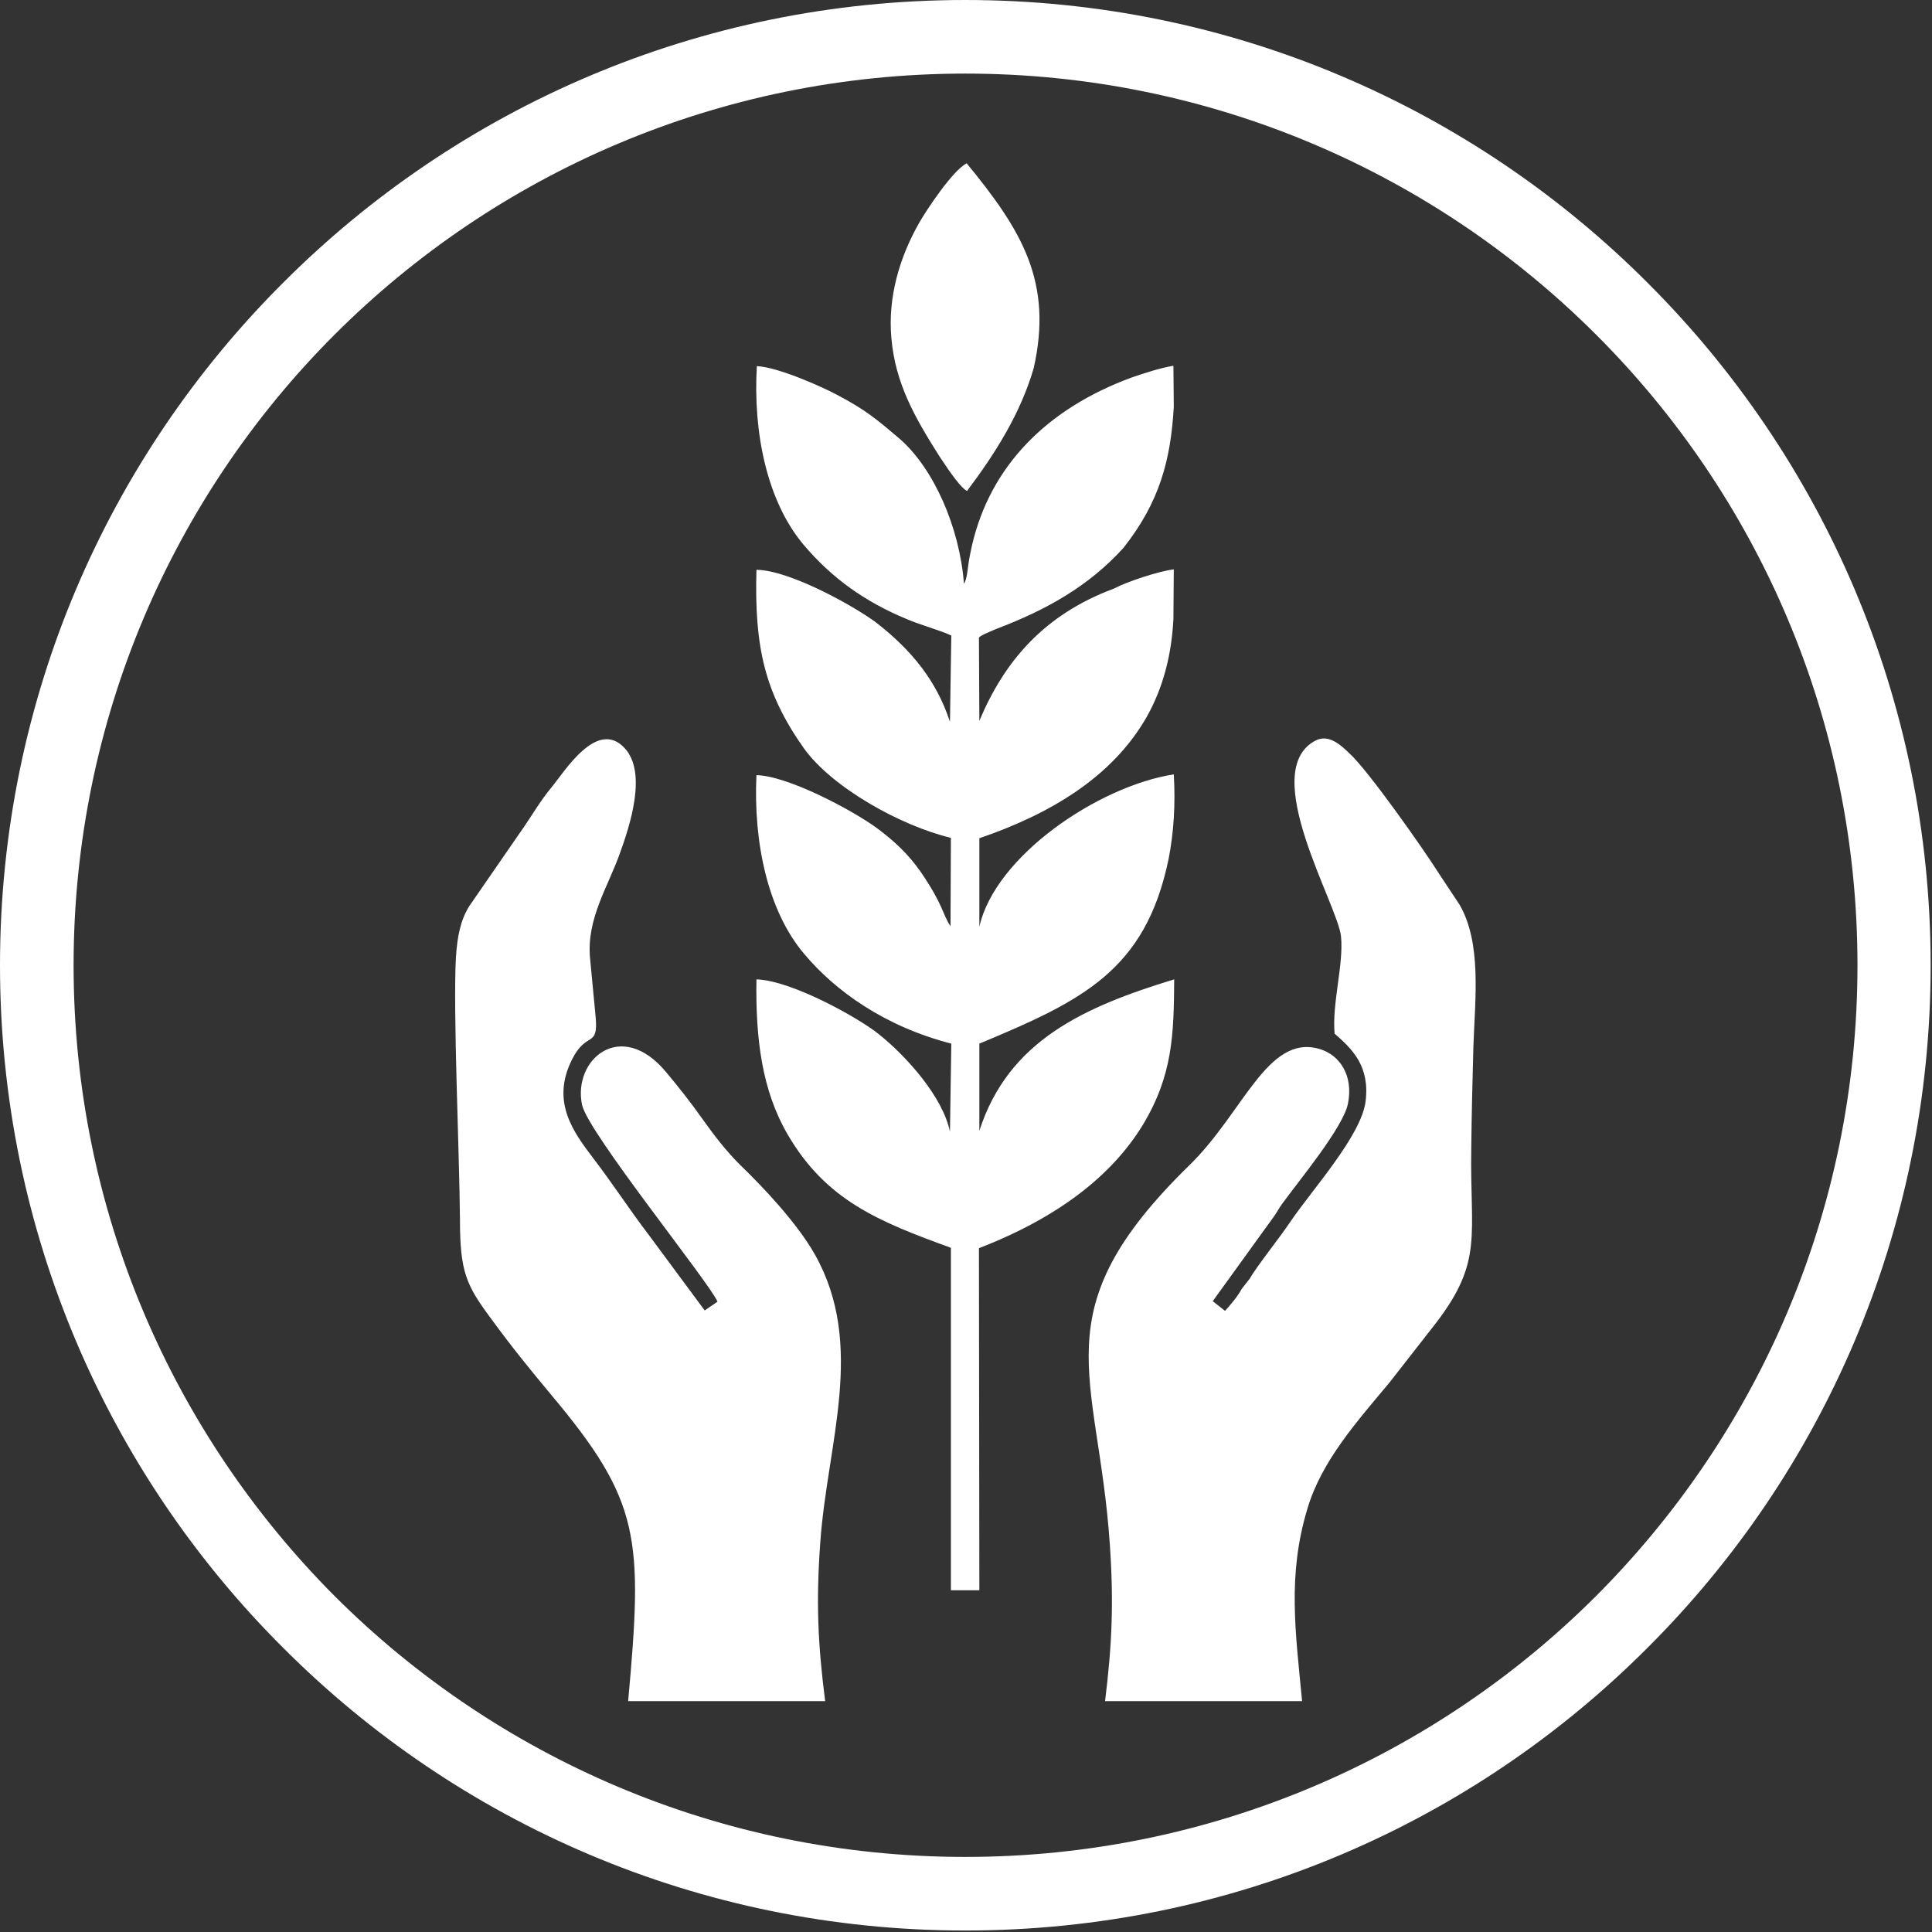
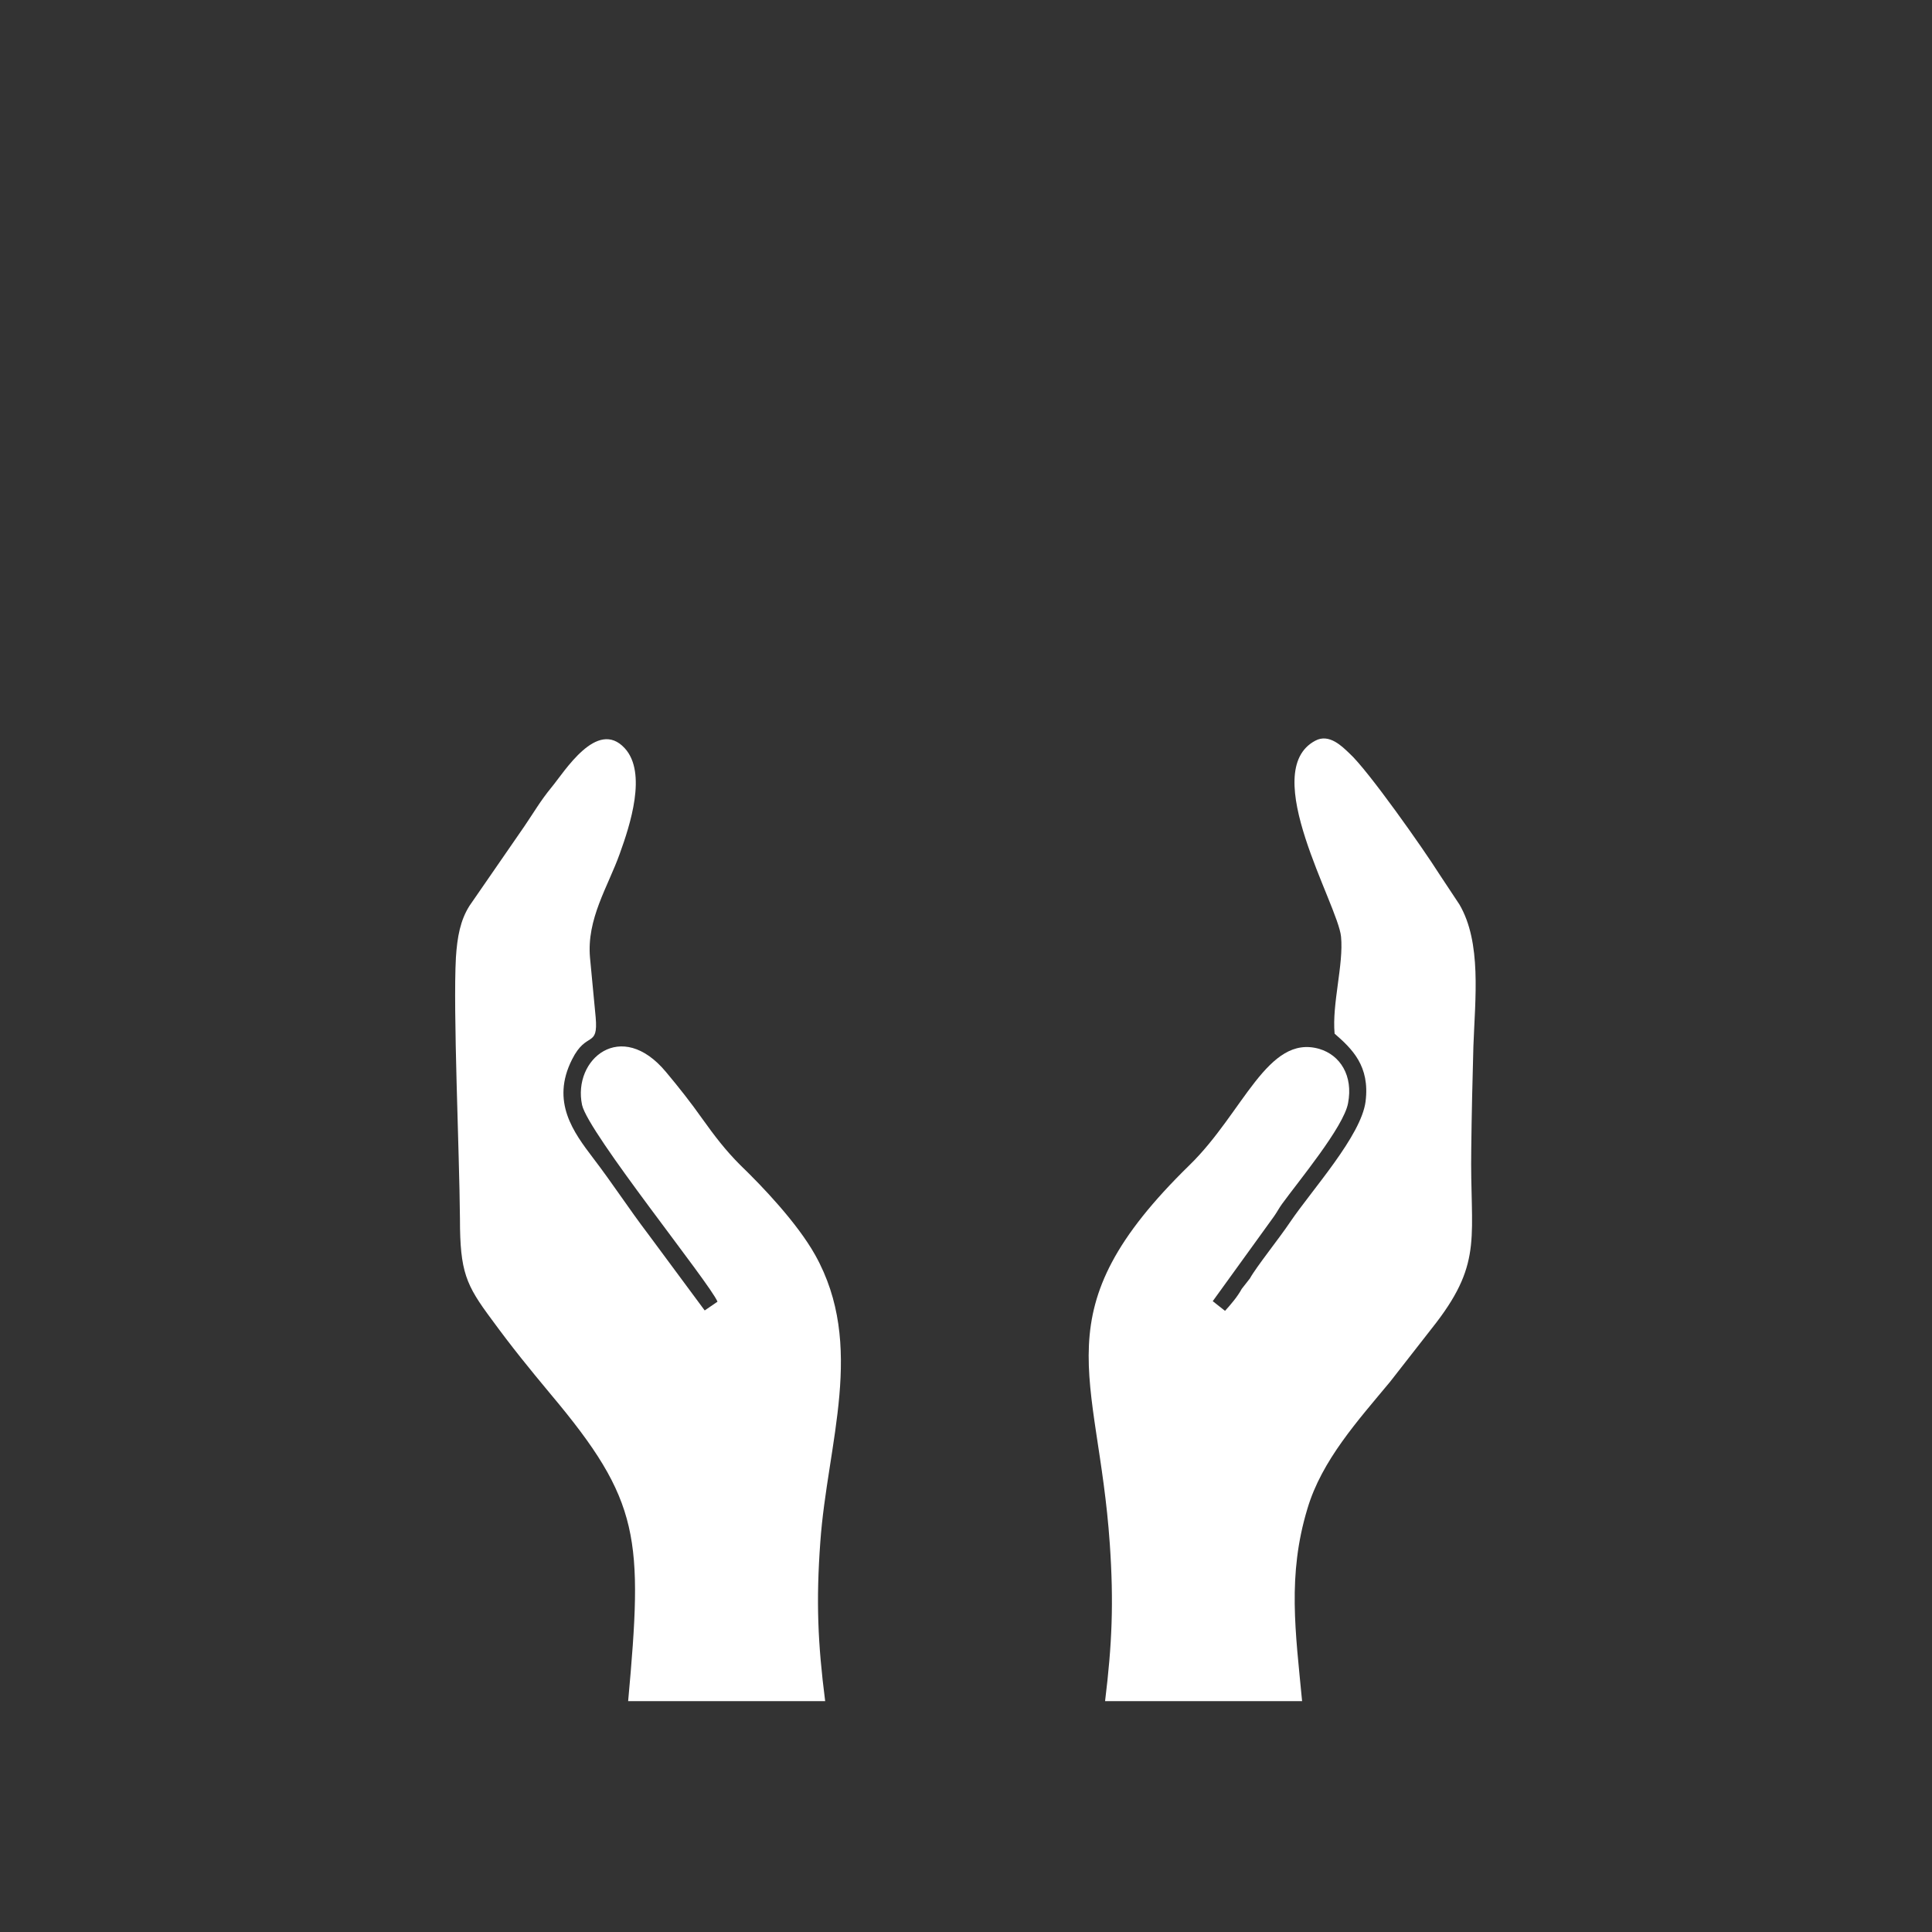
<svg xmlns="http://www.w3.org/2000/svg" width="56pt" height="56pt" viewBox="0 0 56 56">
  <rect x="0" y="0" width="56" height="56" fill="#333333" stroke="none" />
  <g id="surface1">
-     <path style=" stroke:none;fill-rule:evenodd;fill:rgb(100%,100%,100%);fill-opacity:1;" d="M 27.98 2.133 C 20.848 2.133 14.371 5.027 9.699 9.699 C 5.027 14.371 2.133 20.844 2.133 27.98 C 2.133 35.113 5.027 41.574 9.699 46.262 C 14.371 50.93 20.848 53.824 27.98 53.824 C 35.113 53.824 41.59 50.93 46.262 46.262 C 50.945 41.574 53.84 35.113 53.84 27.98 C 53.84 20.844 50.945 14.371 46.262 9.699 C 41.59 5.027 35.113 2.133 27.98 2.133 Z M 8.203 8.199 C 13.254 3.137 20.25 0 27.98 0 C 35.711 0 42.707 3.137 47.758 8.199 C 52.824 13.254 55.961 20.25 55.961 27.98 C 55.961 35.699 52.824 42.707 47.758 47.758 C 42.707 52.824 35.711 55.957 27.98 55.957 C 20.25 55.957 13.254 52.824 8.203 47.758 C 3.137 42.707 0 35.699 0 27.98 C 0 20.25 3.137 13.254 8.203 8.199 Z M 8.203 8.199 " />
    <path style=" stroke:none;fill-rule:evenodd;fill:rgb(100%,100%,100%);fill-opacity:1;" d="M 36.23 37.055 L 35.992 37.359 C 35.875 37.578 35.672 37.816 35.508 37.996 L 35.152 37.715 L 36.93 35.254 C 37.043 35.09 37.059 35.039 37.16 34.898 C 37.629 34.25 38.949 32.664 39.074 31.977 C 39.227 31.18 38.848 30.582 38.238 30.402 C 36.738 29.973 36.043 32.246 34.48 33.77 C 30.125 38.02 31.828 39.773 32.168 44.75 C 32.285 46.449 32.234 47.656 32.031 49.309 L 37.742 49.309 C 37.551 47.301 37.312 45.664 37.895 43.734 C 38.312 42.324 39.367 41.168 40.293 40.051 L 41.629 38.34 C 43 36.547 42.605 35.812 42.645 33.297 C 42.656 32.309 42.68 31.316 42.707 30.328 C 42.758 28.93 42.949 27.32 42.301 26.215 L 41.703 25.312 C 41.273 24.629 39.66 22.332 39.113 21.836 C 38.91 21.645 38.531 21.25 38.125 21.469 C 36.449 22.355 38.785 26.227 38.871 27.152 C 38.949 27.953 38.605 29.098 38.684 29.961 C 39.191 30.402 39.711 30.898 39.582 31.926 C 39.457 32.918 38.035 34.48 37.398 35.418 C 37.094 35.875 36.41 36.727 36.23 37.055 Z M 36.23 37.055 " />
    <path style=" stroke:none;fill-rule:evenodd;fill:rgb(100%,100%,100%);fill-opacity:1;" d="M 18.789 35.773 C 18.23 35.039 17.762 34.312 17.191 33.566 C 16.633 32.828 15.957 31.941 16.582 30.707 C 17 29.871 17.344 30.391 17.266 29.488 C 17.215 28.906 17.152 28.336 17.102 27.762 C 17 26.633 17.621 25.707 17.965 24.742 C 18.258 23.93 18.766 22.395 18.105 21.684 C 17.305 20.82 16.363 22.367 15.984 22.824 C 15.668 23.207 15.465 23.562 15.195 23.957 L 13.609 26.254 C 13.344 26.672 13.254 27.152 13.215 27.75 C 13.129 29.301 13.316 33.375 13.332 35.328 C 13.332 36.867 13.508 37.246 14.246 38.238 C 14.84 39.051 15.324 39.645 15.957 40.406 C 18.574 43.52 18.637 44.57 18.207 49.309 L 23.918 49.309 C 23.703 47.633 23.652 46.414 23.777 44.699 C 23.98 41.828 25.098 39 23.625 36.371 C 23.105 35.445 22.09 34.379 21.457 33.77 C 21.023 33.336 20.707 32.918 20.352 32.422 C 20.02 31.953 19.691 31.535 19.309 31.078 C 18.004 29.504 16.594 30.707 16.871 32.027 C 17.051 32.84 20.578 37.195 20.797 37.73 L 20.426 37.984 Z M 18.789 35.773 " />
-     <path style=" stroke:none;fill-rule:evenodd;fill:rgb(100%,100%,100%);fill-opacity:1;" d="M 28.031 14.23 C 28.871 13.113 29.582 11.973 29.961 10.676 C 30.531 8.164 29.605 6.664 28.02 4.734 C 27.613 4.938 26.852 6.094 26.648 6.449 C 26.062 7.477 25.734 8.633 25.836 9.789 C 25.949 11.109 26.508 12.086 27.23 13.227 C 27.562 13.734 27.879 14.168 28.031 14.23 Z M 34.035 28.387 C 31.422 29.184 29.227 30.164 28.387 32.777 L 28.387 30.25 C 31.371 29.008 33.199 28.133 33.871 24.906 C 34.023 24.133 34.074 23.309 34.023 22.445 C 31.828 22.789 28.844 24.816 28.387 26.863 L 28.387 24.297 C 30.418 23.602 32.246 22.535 33.25 20.758 C 33.719 19.918 33.961 18.965 34.012 17.938 L 34.023 16.504 C 33.59 16.555 32.664 16.859 32.285 17.062 C 30.266 17.812 29.109 19.168 28.387 20.895 L 28.375 18.484 C 28.398 18.434 28.629 18.332 28.906 18.219 C 30.344 17.672 31.562 16.984 32.562 15.883 C 33.617 14.547 33.934 13.328 34.023 11.793 L 34.012 10.602 C 33.629 10.664 33.172 10.816 32.805 10.941 C 30.344 11.844 28.703 13.508 28.172 15.816 C 28.133 15.996 28.094 16.172 28.07 16.352 C 28.043 16.527 28.031 16.77 27.941 16.922 C 27.816 15.285 27.066 13.582 26.078 12.719 C 25.418 12.16 25.098 11.883 24.25 11.438 C 23.793 11.195 22.535 10.637 21.938 10.613 C 21.824 12.531 22.23 14.523 23.285 15.781 C 24.098 16.746 25.062 17.441 26.293 17.949 C 26.609 18.09 27.32 18.293 27.574 18.422 L 27.535 20.922 C 27.145 19.727 26.418 18.852 25.453 18.09 C 24.934 17.672 22.941 16.527 21.926 16.516 C 21.863 18.762 22.168 20.082 23.297 21.684 C 24.109 22.824 26.113 23.941 27.562 24.285 L 27.551 26.848 C 27.309 26.48 27.348 26.238 26.688 25.273 C 26.316 24.742 25.926 24.387 25.441 24.02 C 24.719 23.484 22.828 22.484 21.926 22.469 C 21.836 24.387 22.242 26.391 23.309 27.648 C 24.211 28.727 25.656 29.758 27.574 30.25 L 27.535 32.805 C 27.332 31.801 26.281 30.621 25.469 29.973 C 24.922 29.527 22.965 28.422 21.926 28.387 C 21.898 30.125 22.09 31.609 22.828 32.879 C 23.945 34.797 25.469 35.406 27.562 36.168 C 27.562 39.48 27.562 42.781 27.562 46.094 L 28.387 46.094 L 28.375 36.18 C 30.66 35.293 32.219 34.086 33.121 32.613 C 33.996 31.164 34.023 29.984 34.035 28.387 Z M 34.035 28.387 " />
  </g>
</svg>